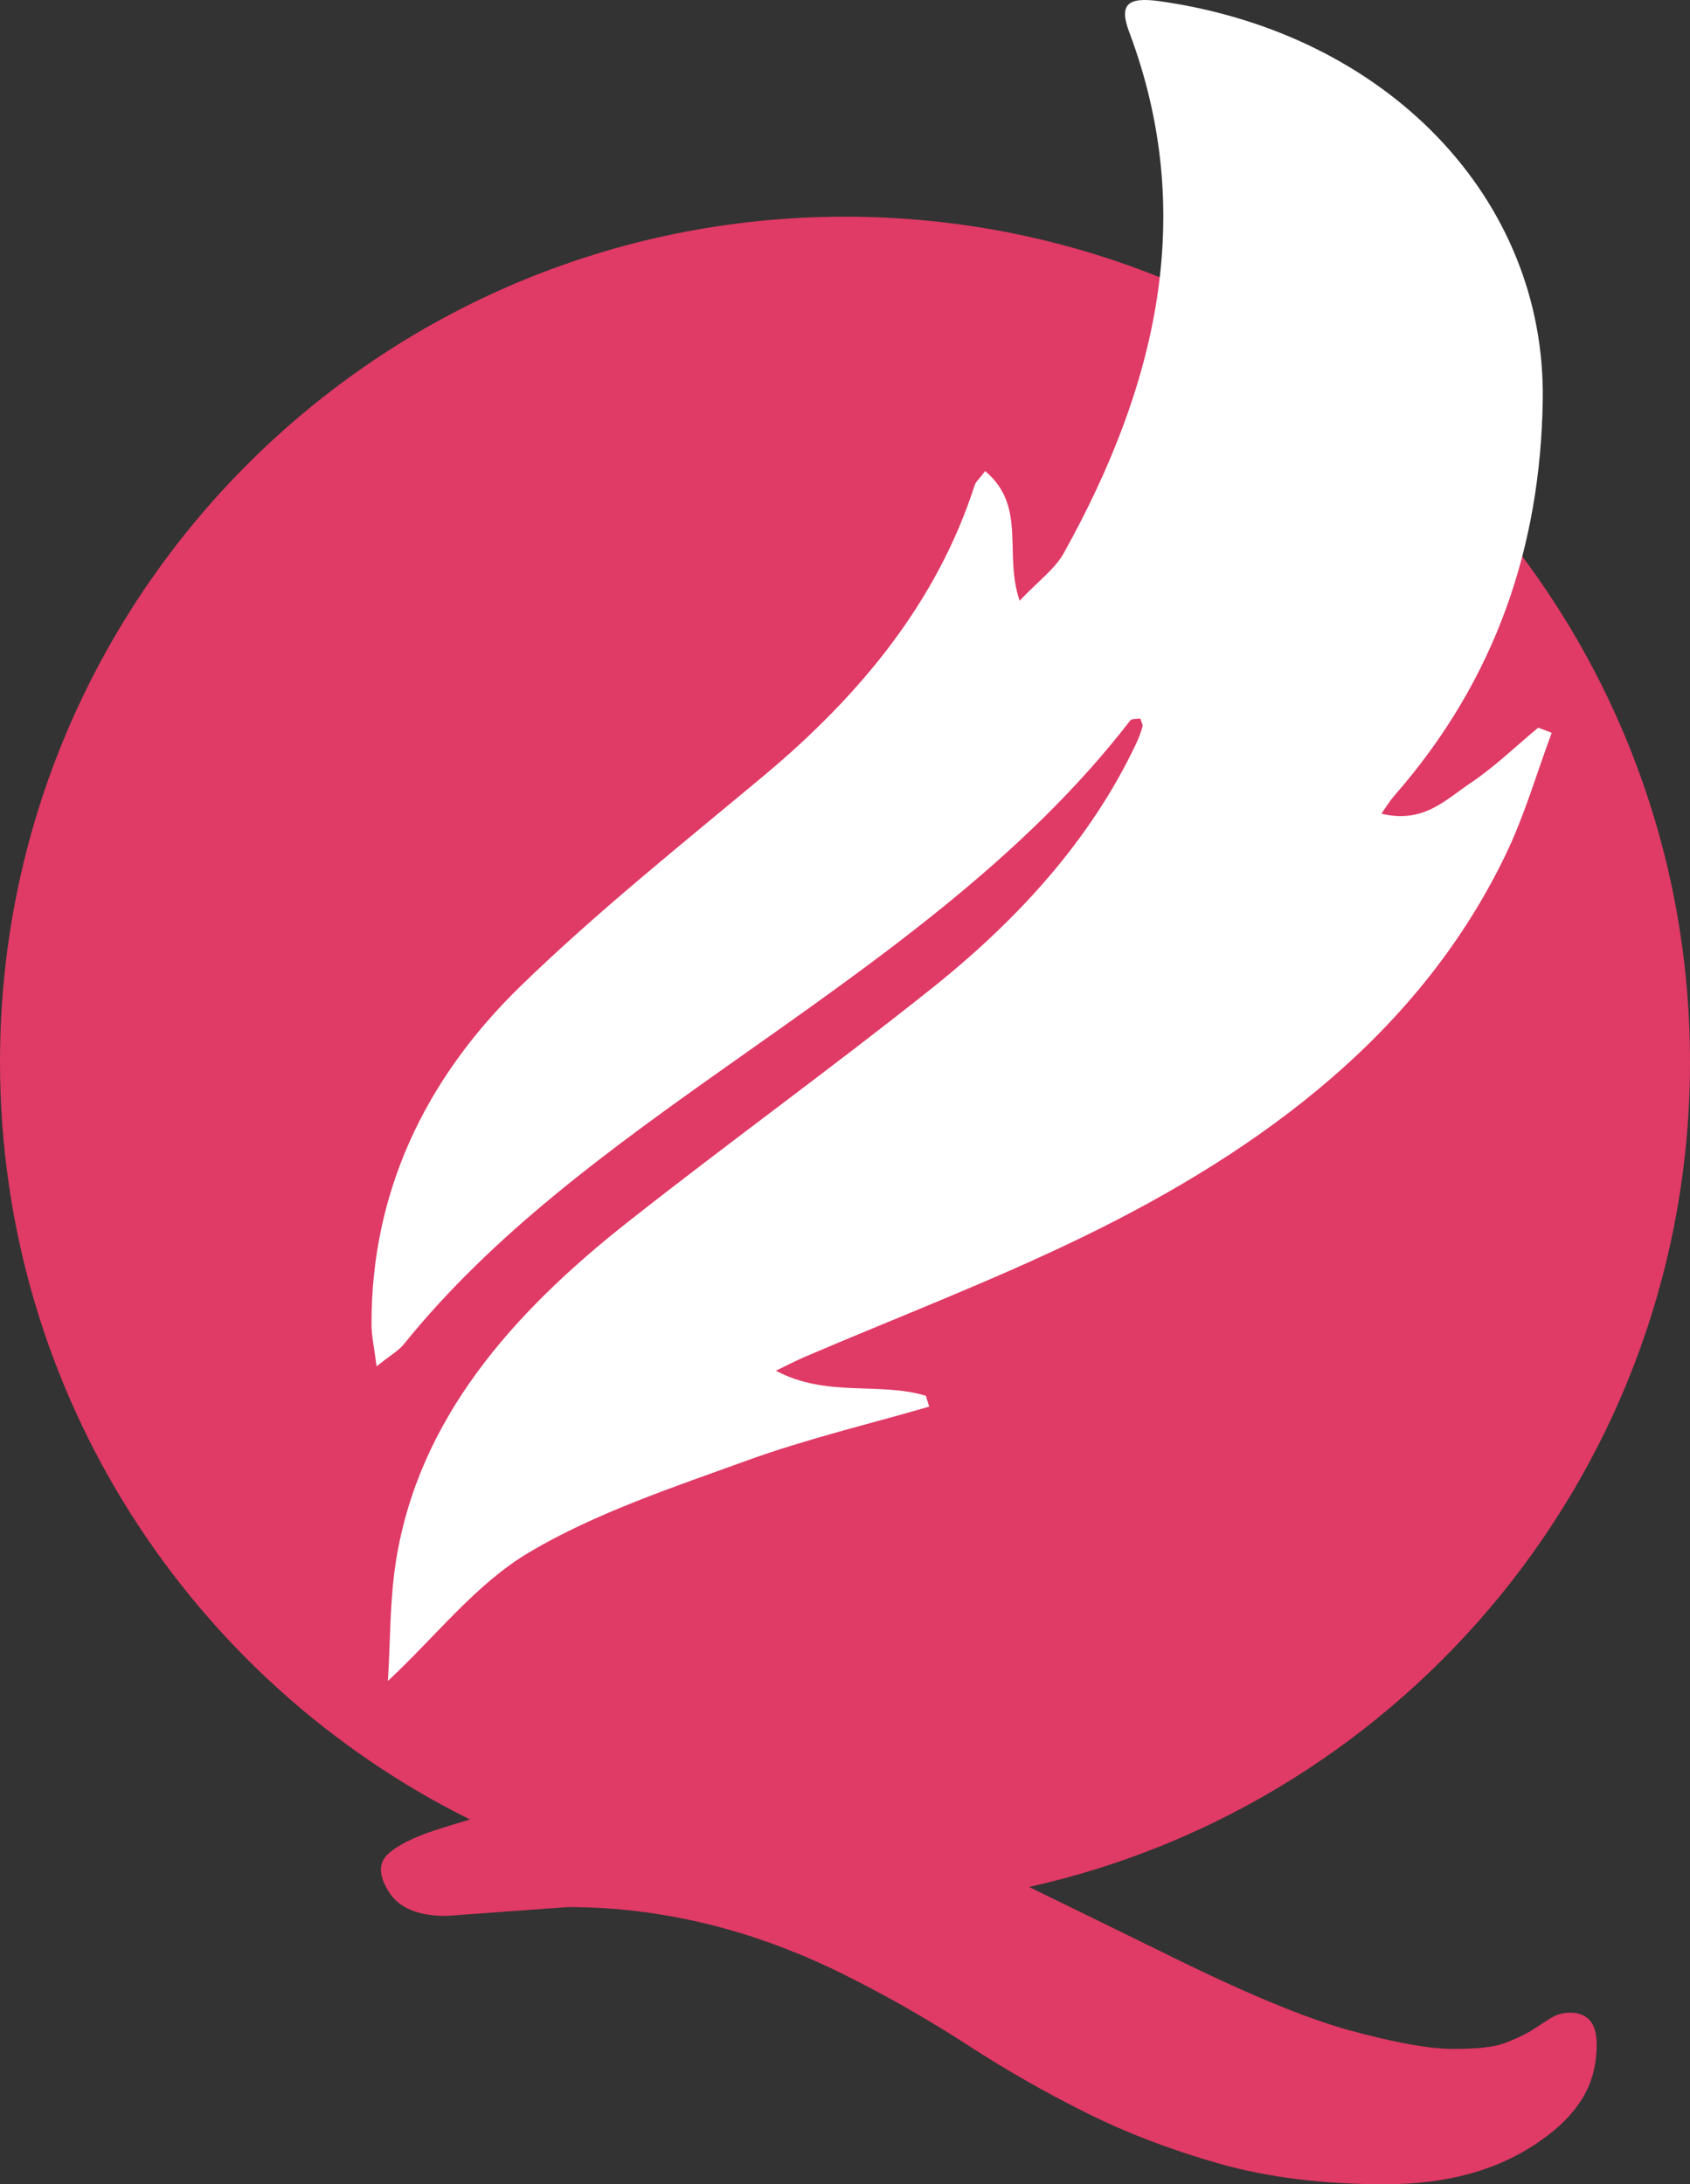
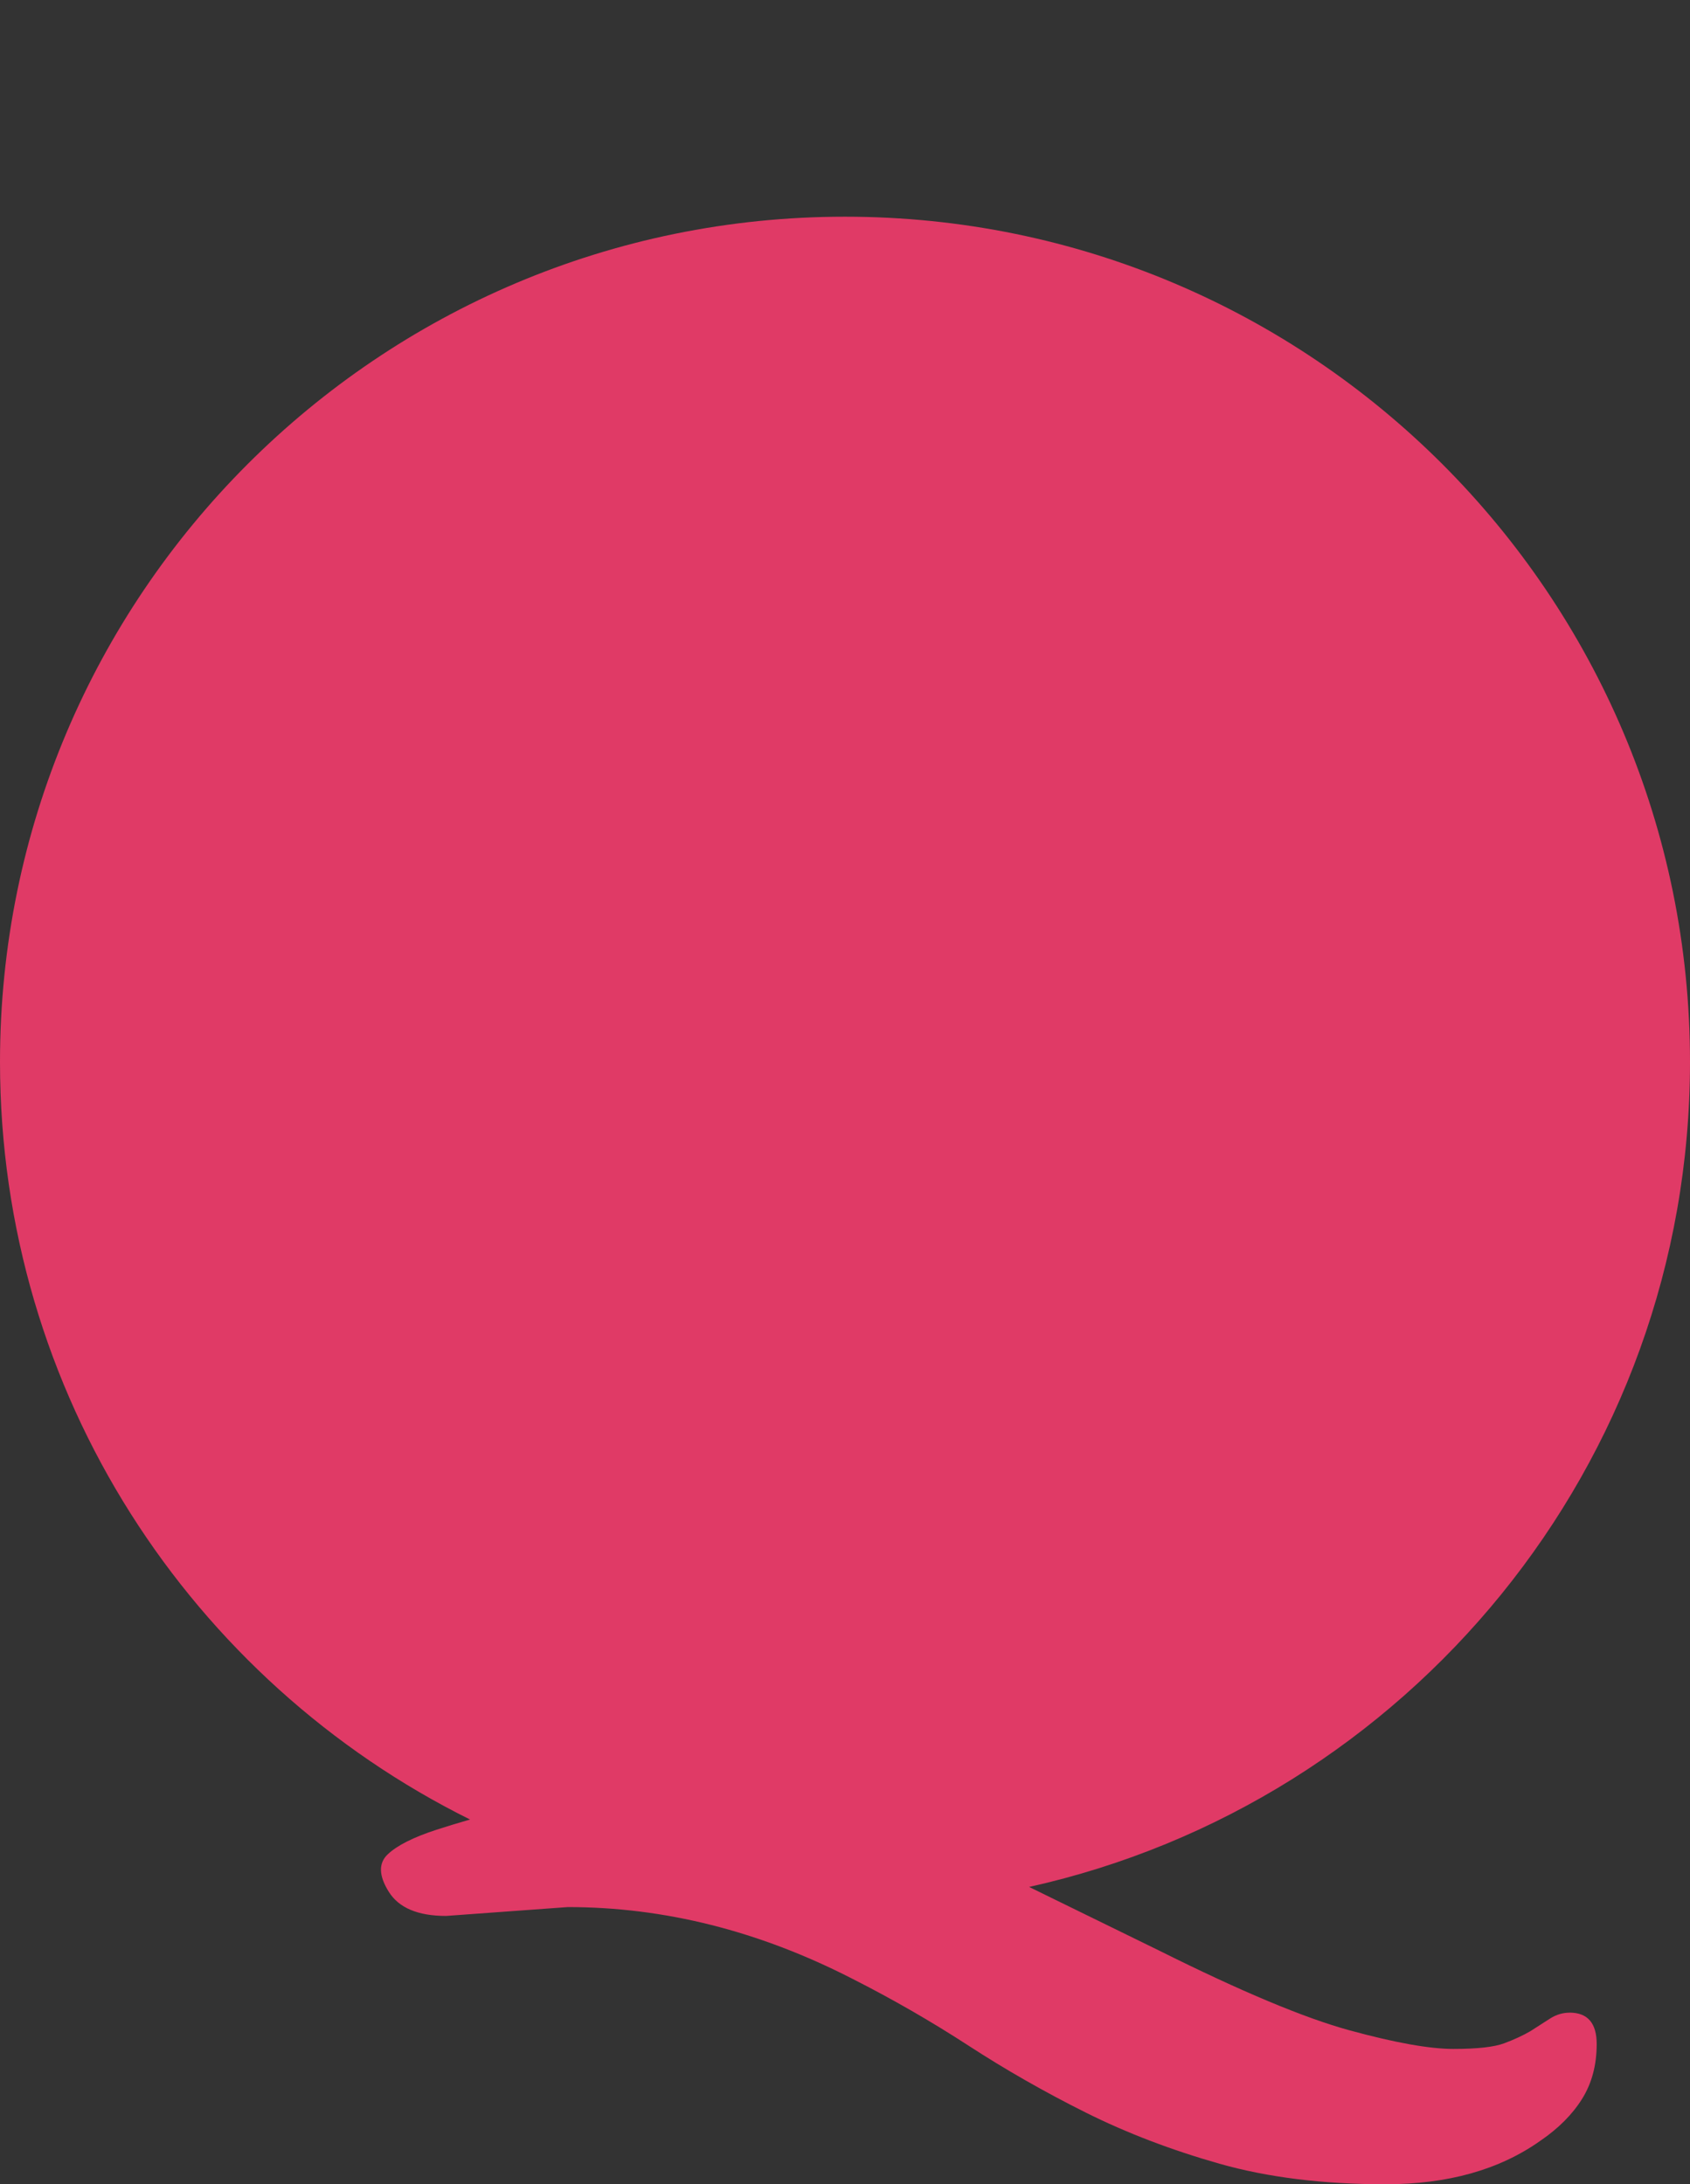
<svg xmlns="http://www.w3.org/2000/svg" id="Layer_2" data-name="Layer 2" viewBox="0 0 744.04 961.44">
  <rect x="0" y="0" width="744.04" height="961.44" fill="#333333" stroke="none" />
  <defs>
    <style>
      .cls-1 {
        fill: #fff;
      }

      .cls-2 {
        fill: #e03a66;
      }
    </style>
  </defs>
  <g id="Solid">
    <path class="cls-2" d="M691.01,885.89c-2.95,0-5.76,.83-8.41,2.48l-8.86,5.68c-3.25,1.89-7.08,3.66-11.51,5.32-4.43,1.65-11.89,2.48-22.36,2.48s-25.68-2.72-45.61-8.16c-19.93-5.44-47.9-17.15-83.91-35.12l-57.27-28.02c166.48-37,290.96-185.54,290.96-363.15,0-205.46-166.56-372.02-372.02-372.02S0,261.94,0,467.4c0,146.17,84.3,272.65,206.94,333.47-5.34,1.54-10.27,3.04-14.74,4.49-10.18,3.31-17.35,6.92-21.48,10.82-4.14,3.9-3.99,9.4,.44,16.49,4.43,7.09,12.84,10.64,25.24,10.64l53.58-3.9c42.51,0,84.28,10.52,125.31,31.57,17.71,8.98,34.76,18.8,51.14,29.44,16.38,10.64,33.58,20.45,51.59,29.44,18,8.98,37.64,16.49,58.89,22.52,21.25,6.03,45.61,9.04,73.06,9.04s50.18-6.38,68.19-19.15c7.97-5.44,14.09-11.59,18.38-18.45,4.28-6.86,6.42-14.9,6.42-24.12s-3.99-13.83-11.96-13.83Z" />
-     <path class="cls-1" d="M409.08,619.14c-26.7,7.76-54.03,14.23-79.95,23.62-32.84,11.9-66.89,23.18-95.98,40.4-23.53,13.92-40.49,36.25-62.36,56.72,1.09-17.38,.76-35.42,3.59-53.08,9.93-61.97,50.75-108.52,102.13-149.01,44-34.68,89.72-67.72,133.5-102.6,38.29-30.51,70.17-65.58,90.19-107.89,1.14-2.42,2.08-4.93,2.79-7.46,.25-.87-.48-1.96-.95-3.59-1.51,.26-3.8,.05-4.41,.83-46.99,61.01-112.11,105.97-176.6,151.55-52.28,36.95-104.04,74.41-143.19,122.98-2.31,2.87-5.97,4.92-12.05,9.8-1-8.05-2.24-13.38-2.24-18.71-.06-56.88,22.67-106.9,65.68-148.7,33.46-32.51,70.63-62.19,106.9-92.45,43.26-36.09,76.67-77.3,93.01-128.06,.46-1.42,1.89-2.59,4.59-6.14,18.45,15.52,8.07,36.11,15.17,57.07,8.13-8.59,15.56-13.99,19.4-20.89,40.84-73.44,59.01-149.21,28.83-229.47-4.49-11.95-.95-15.56,13.45-13.53,99.9,14.1,169.99,86.73,168.63,175.61-.98,63.9-20.36,122.82-65.52,174.28-1.73,1.97-3.03,4.22-5.5,7.71,18.5,4.53,28.38-6.25,39.03-13.35,10.83-7.22,20.06-16.26,29.99-24.51,1.98,.76,3.96,1.52,5.94,2.29-6.65,17.85-11.89,36.21-20.19,53.46-37.1,77.16-105.16,129.14-186.87,168.74-39.63,19.21-81.34,35.16-122.09,52.61-3.13,1.34-6.12,2.93-12.4,5.96,22.16,11.89,45.85,4.82,66.02,11.04,.49,1.59,.98,3.18,1.47,4.77Z" />
  </g>
</svg>